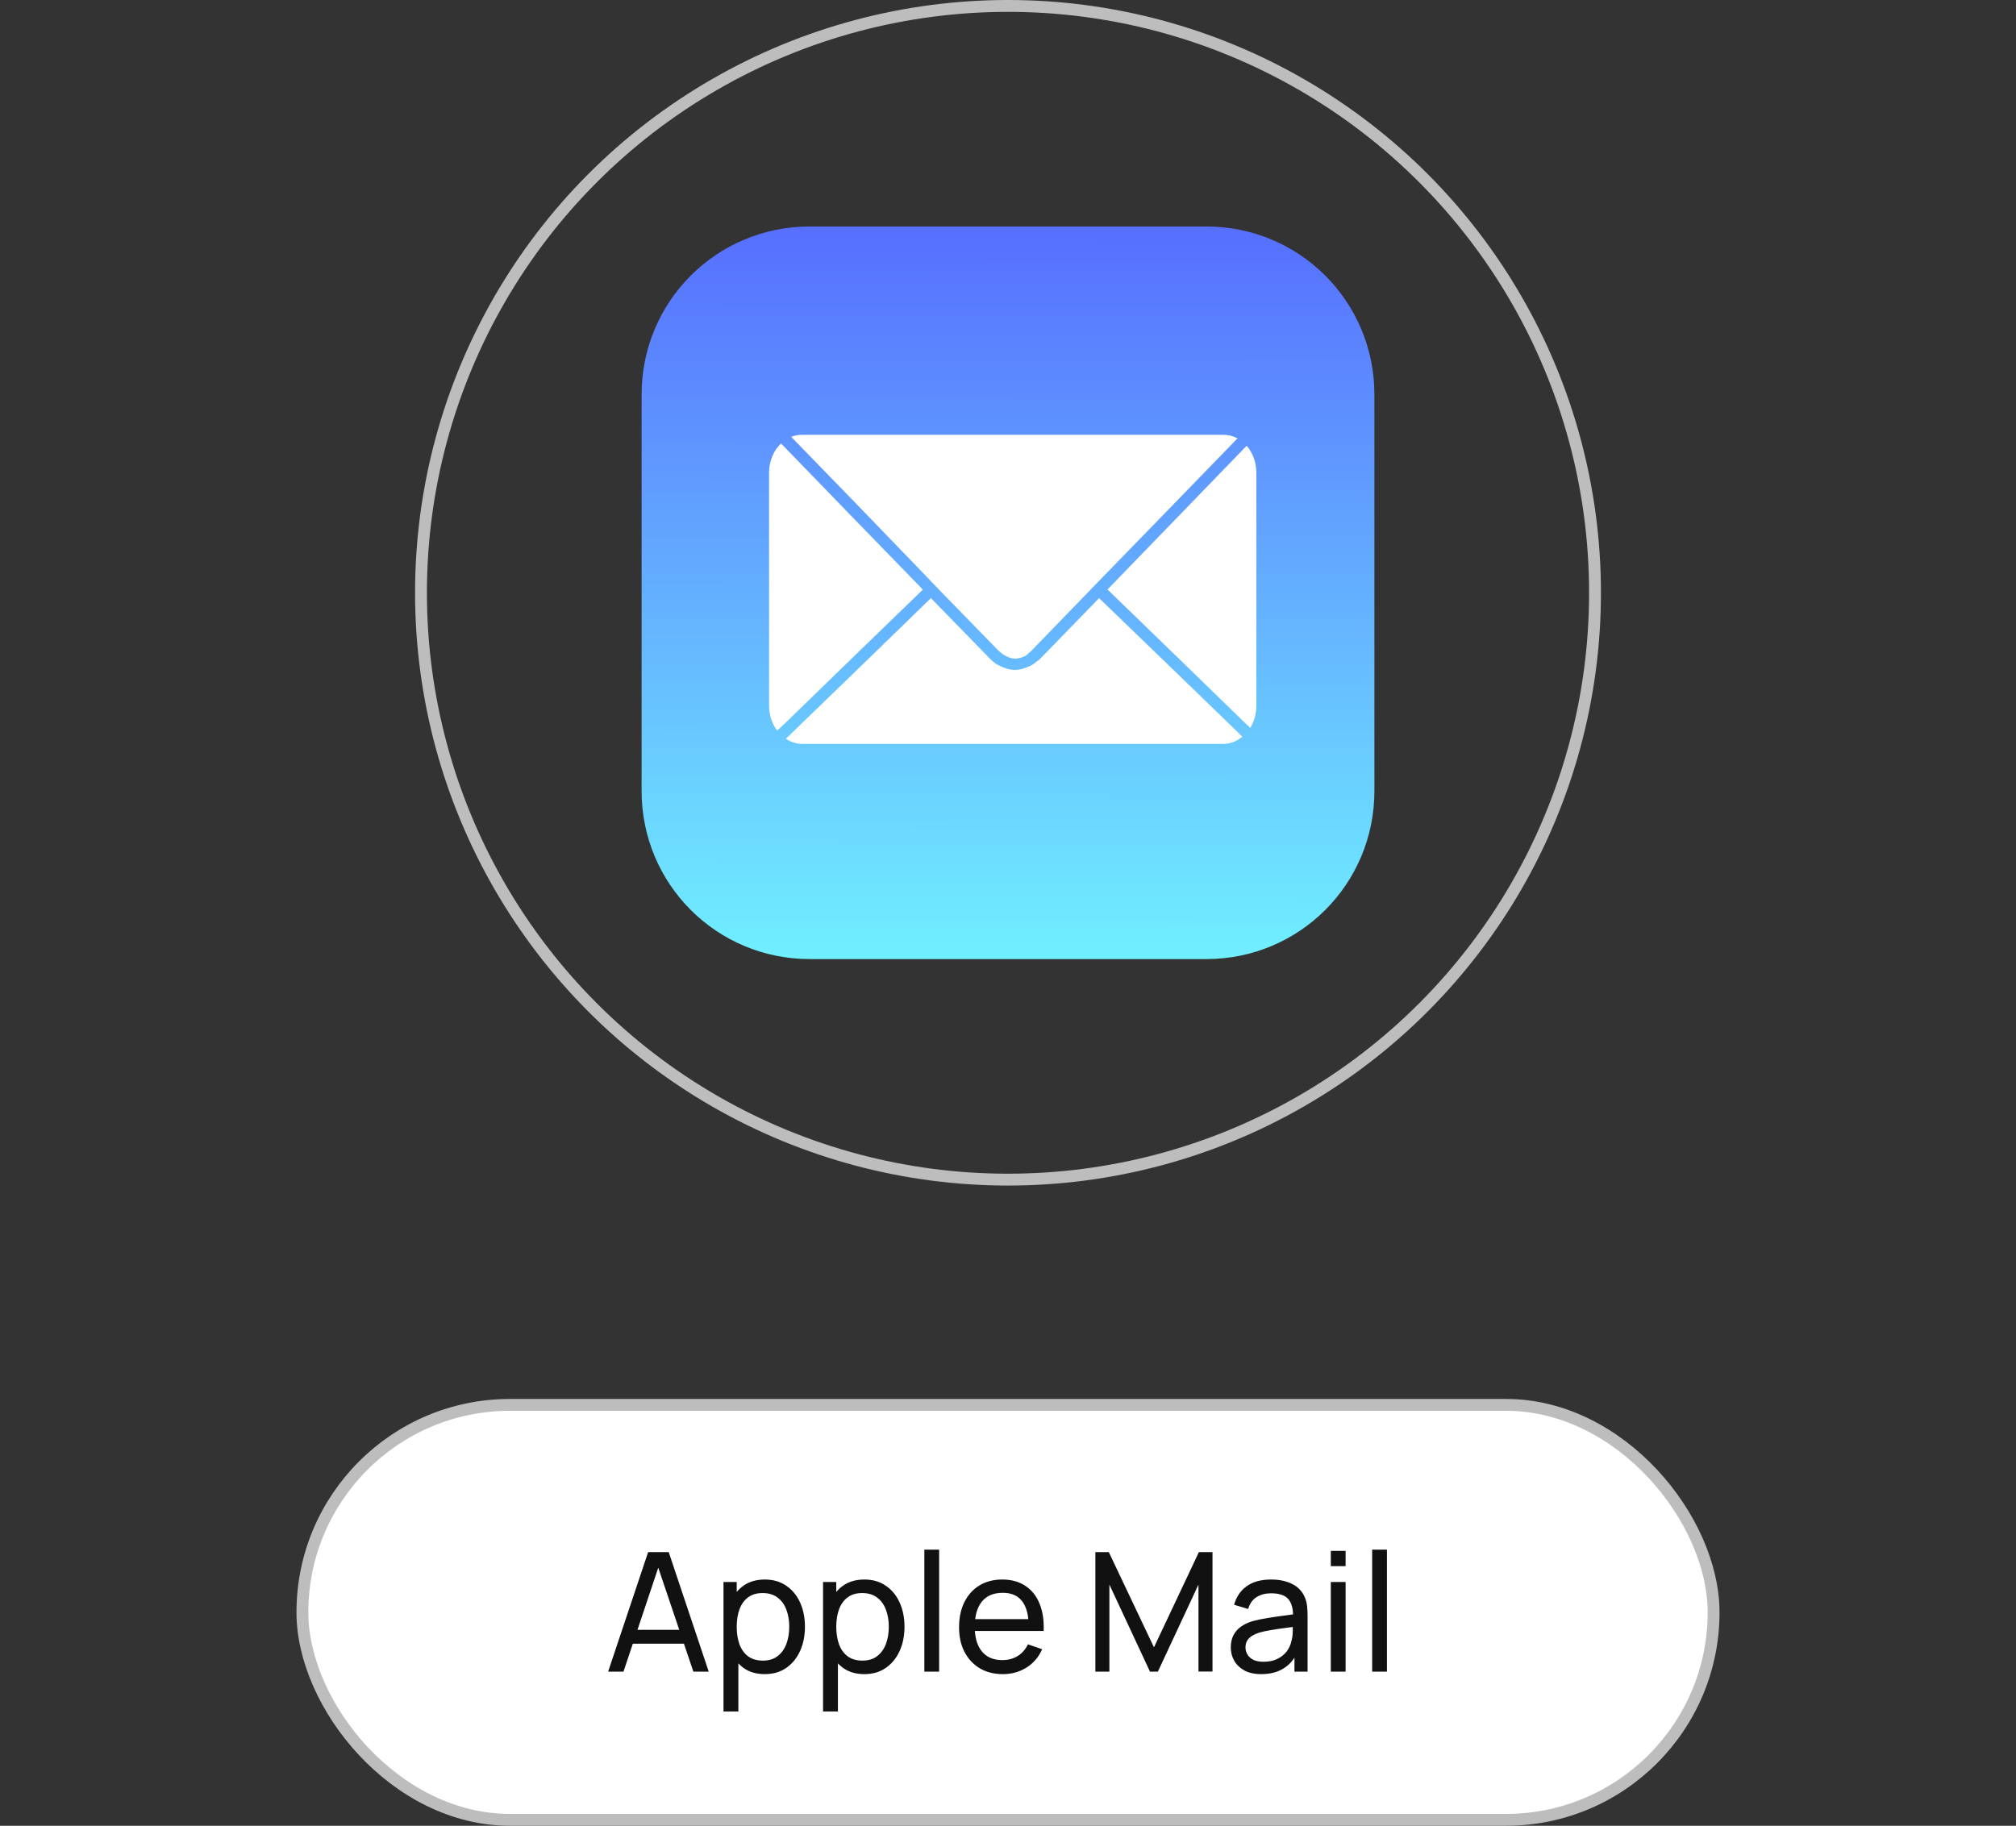
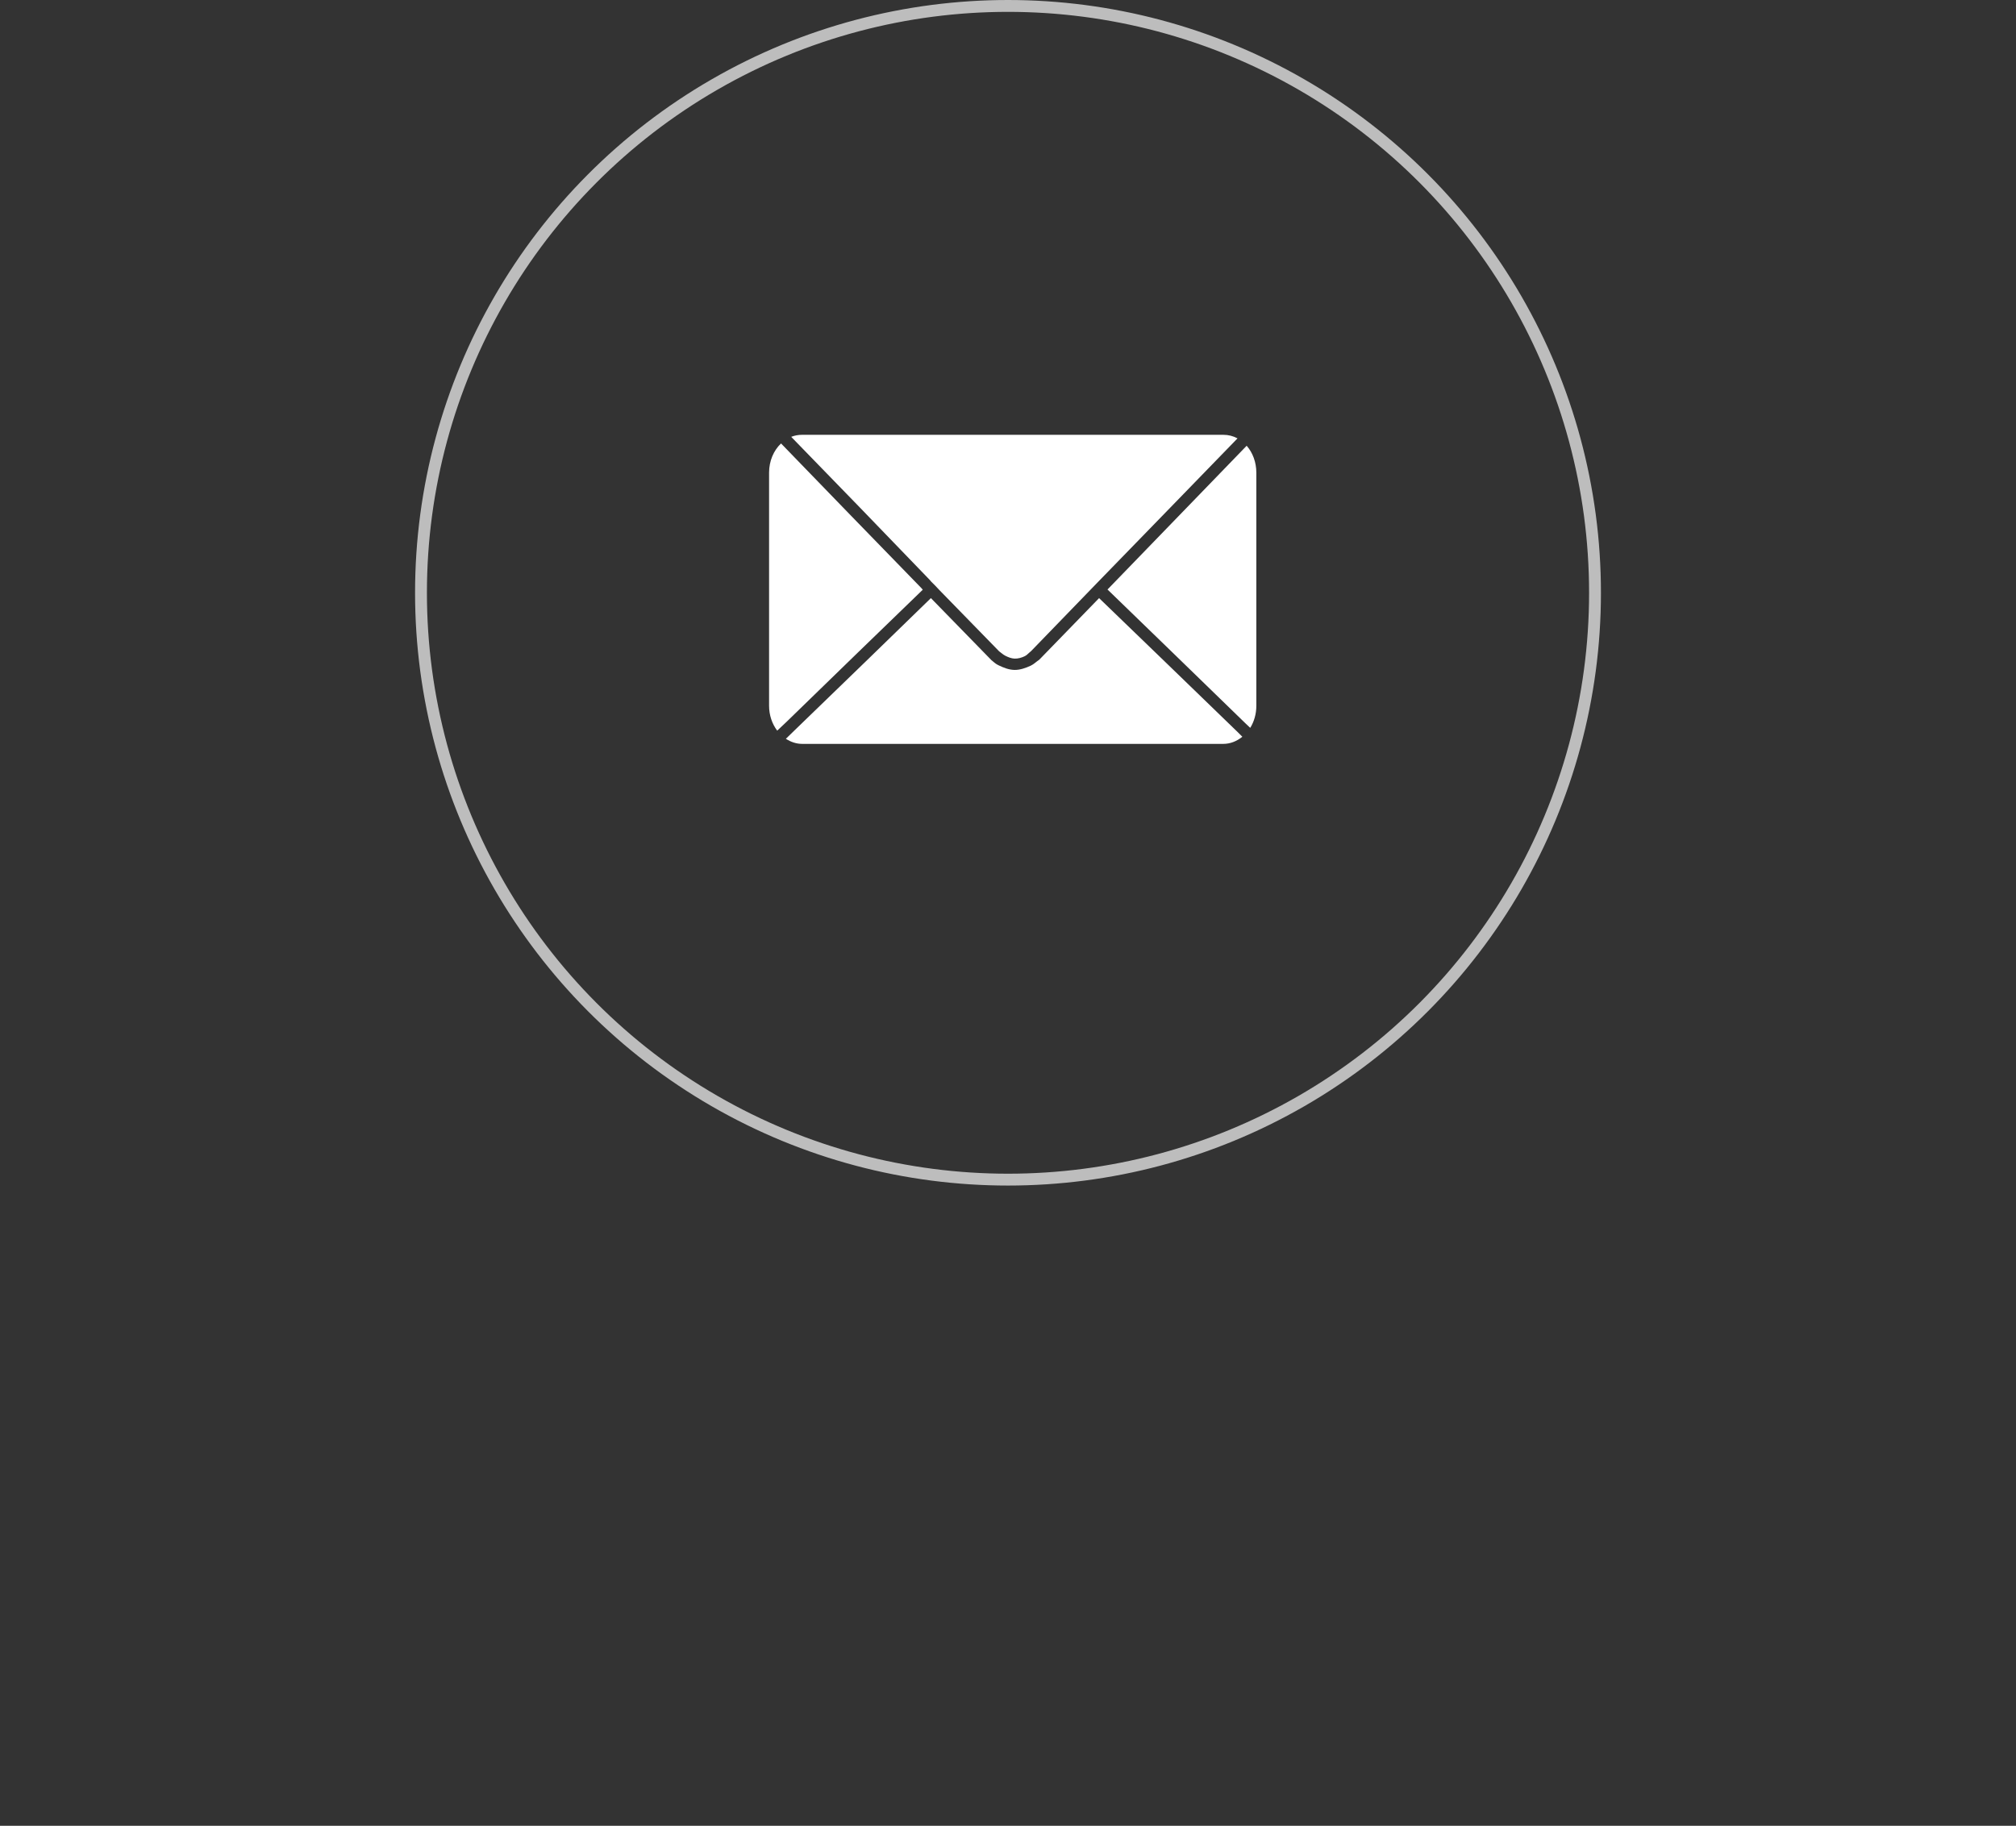
<svg xmlns="http://www.w3.org/2000/svg" width="170" height="154" viewBox="0 0 170 154" fill="none">
  <rect x="0" y="0" width="170" height="154" fill="#333333" stroke="none" />
  <circle cx="85" cy="50" r="49.5" stroke="#BDBDBD" />
  <g clip-path="url(#clip0_1809_23225)">
    <rect x="25.5" y="118.5" width="119" height="35" rx="17.5" fill="white" />
    <path d="M51.28 141L54.654 130.92H56.39L59.764 141H58.469L55.312 131.648H55.704L52.575 141H51.28ZM52.904 138.641V137.472H58.14V138.641H52.904ZM64.489 141.21C63.78 141.21 63.182 141.035 62.697 140.685C62.212 140.33 61.843 139.852 61.591 139.25C61.344 138.643 61.22 137.964 61.22 137.213C61.22 136.452 61.344 135.771 61.591 135.169C61.843 134.567 62.212 134.093 62.697 133.748C63.187 133.403 63.787 133.23 64.496 133.23C65.196 133.23 65.798 133.405 66.302 133.755C66.811 134.1 67.2 134.574 67.471 135.176C67.742 135.778 67.877 136.457 67.877 137.213C67.877 137.969 67.742 138.648 67.471 139.25C67.2 139.852 66.811 140.33 66.302 140.685C65.798 141.035 65.194 141.21 64.489 141.21ZM61.01 144.36V133.44H62.123V139.005H62.263V144.36H61.01ZM64.335 140.069C64.834 140.069 65.247 139.943 65.574 139.691C65.901 139.439 66.146 139.098 66.309 138.669C66.472 138.235 66.554 137.75 66.554 137.213C66.554 136.681 66.472 136.2 66.309 135.771C66.15 135.342 65.903 135.001 65.567 134.749C65.236 134.497 64.813 134.371 64.3 134.371C63.81 134.371 63.404 134.492 63.082 134.735C62.76 134.973 62.52 135.307 62.361 135.736C62.202 136.161 62.123 136.653 62.123 137.213C62.123 137.764 62.2 138.256 62.354 138.69C62.513 139.119 62.755 139.458 63.082 139.705C63.409 139.948 63.826 140.069 64.335 140.069ZM72.884 141.21C72.174 141.21 71.577 141.035 71.092 140.685C70.606 140.33 70.238 139.852 69.986 139.25C69.738 138.643 69.615 137.964 69.615 137.213C69.615 136.452 69.738 135.771 69.986 135.169C70.238 134.567 70.606 134.093 71.092 133.748C71.582 133.403 72.181 133.23 72.891 133.23C73.591 133.23 74.193 133.405 74.697 133.755C75.205 134.1 75.595 134.574 75.866 135.176C76.136 135.778 76.272 136.457 76.272 137.213C76.272 137.969 76.136 138.648 75.866 139.25C75.595 139.852 75.205 140.33 74.697 140.685C74.193 141.035 73.588 141.21 72.884 141.21ZM69.405 144.36V133.44H70.518V139.005H70.658V144.36H69.405ZM72.73 140.069C73.229 140.069 73.642 139.943 73.969 139.691C74.295 139.439 74.54 139.098 74.704 138.669C74.867 138.235 74.949 137.75 74.949 137.213C74.949 136.681 74.867 136.2 74.704 135.771C74.545 135.342 74.298 135.001 73.962 134.749C73.63 134.497 73.208 134.371 72.695 134.371C72.205 134.371 71.799 134.492 71.477 134.735C71.155 134.973 70.914 135.307 70.756 135.736C70.597 136.161 70.518 136.653 70.518 137.213C70.518 137.764 70.595 138.256 70.749 138.69C70.907 139.119 71.15 139.458 71.477 139.705C71.803 139.948 72.221 140.069 72.73 140.069ZM77.946 141V130.71H79.192V141H77.946ZM84.569 141.21C83.826 141.21 83.178 141.047 82.623 140.72C82.072 140.389 81.642 139.929 81.335 139.341C81.026 138.748 80.873 138.058 80.873 137.269C80.873 136.443 81.024 135.729 81.328 135.127C81.631 134.52 82.053 134.054 82.594 133.727C83.141 133.396 83.78 133.23 84.513 133.23C85.273 133.23 85.919 133.405 86.451 133.755C86.988 134.105 87.389 134.604 87.656 135.253C87.926 135.902 88.043 136.674 88.005 137.57H86.746V137.122C86.731 136.193 86.543 135.5 86.178 135.043C85.814 134.581 85.273 134.35 84.555 134.35C83.784 134.35 83.199 134.597 82.797 135.092C82.396 135.587 82.195 136.296 82.195 137.22C82.195 138.111 82.396 138.802 82.797 139.292C83.199 139.782 83.77 140.027 84.513 140.027C85.012 140.027 85.446 139.913 85.814 139.684C86.183 139.455 86.472 139.126 86.683 138.697L87.879 139.11C87.585 139.777 87.142 140.295 86.549 140.664C85.962 141.028 85.301 141.21 84.569 141.21ZM81.775 137.57V136.569H87.362V137.57H81.775ZM92.367 141V130.92H93.501L97.309 138.949L101.096 130.92H102.244V140.993H101.061V133.657L97.638 141H96.973L93.55 133.657V141H92.367ZM106.356 141.21C105.791 141.21 105.317 141.107 104.935 140.902C104.557 140.692 104.27 140.417 104.074 140.076C103.882 139.735 103.787 139.362 103.787 138.956C103.787 138.559 103.861 138.216 104.011 137.927C104.165 137.633 104.379 137.39 104.655 137.199C104.93 137.003 105.259 136.849 105.642 136.737C106.001 136.639 106.402 136.555 106.846 136.485C107.294 136.41 107.746 136.343 108.204 136.282C108.661 136.221 109.088 136.163 109.485 136.107L109.037 136.366C109.051 135.694 108.915 135.197 108.631 134.875C108.351 134.553 107.865 134.392 107.175 134.392C106.717 134.392 106.316 134.497 105.971 134.707C105.63 134.912 105.39 135.248 105.25 135.715L104.067 135.358C104.249 134.695 104.601 134.175 105.124 133.797C105.646 133.419 106.335 133.23 107.189 133.23C107.875 133.23 108.463 133.354 108.953 133.601C109.447 133.844 109.802 134.212 110.017 134.707C110.124 134.94 110.192 135.195 110.22 135.47C110.248 135.741 110.262 136.025 110.262 136.324V141H109.156V139.187L109.415 139.355C109.13 139.966 108.731 140.428 108.218 140.741C107.709 141.054 107.088 141.21 106.356 141.21ZM106.545 140.167C106.993 140.167 107.38 140.088 107.707 139.929C108.038 139.766 108.304 139.553 108.505 139.292C108.705 139.026 108.836 138.737 108.897 138.424C108.967 138.191 109.004 137.932 109.009 137.647C109.018 137.358 109.023 137.136 109.023 136.982L109.457 137.171C109.051 137.227 108.652 137.281 108.26 137.332C107.868 137.383 107.497 137.439 107.147 137.5C106.797 137.556 106.482 137.624 106.202 137.703C105.996 137.768 105.803 137.852 105.621 137.955C105.443 138.058 105.299 138.191 105.187 138.354C105.079 138.513 105.026 138.711 105.026 138.949C105.026 139.154 105.077 139.35 105.18 139.537C105.287 139.724 105.45 139.875 105.67 139.992C105.894 140.109 106.185 140.167 106.545 140.167ZM112.222 132.103V130.815H113.468V132.103H112.222ZM112.222 141V133.44H113.468V141H112.222ZM115.708 141V130.71H116.954V141H115.708Z" fill="#111111" />
    <rect x="25.5" y="118.5" width="119" height="35" rx="17.5" stroke="#BDBDBD" />
  </g>
  <g clip-path="url(#clip1_1809_23225)">
-     <path d="M68.283 19.103H101.717C109.573 19.103 115.897 25.427 115.897 33.283V66.717C115.897 74.573 109.573 80.897 101.717 80.897H68.283C60.427 80.897 54.103 74.573 54.103 66.717V33.283C54.103 25.427 60.427 19.103 68.283 19.103V19.103Z" fill="url(#paint0_linear_1809_23225)" />
    <path d="M67.642 36.675C67.316 36.675 67.01 36.732 66.719 36.847L72.534 42.834L78.413 48.927L78.52 49.056L78.692 49.227L78.864 49.399L79.207 49.764L84.249 54.935C84.333 54.987 84.576 55.212 84.766 55.307C85.011 55.43 85.276 55.542 85.55 55.552C85.845 55.563 86.147 55.478 86.412 55.349C86.612 55.252 86.7 55.114 86.931 54.935L92.767 48.906L98.668 42.834L104.354 36.976C103.988 36.778 103.584 36.675 103.152 36.675H67.642ZM65.861 37.405C65.241 37.993 64.853 38.876 64.853 39.873V59.526C64.853 60.333 65.112 61.066 65.539 61.629L66.355 60.857L72.427 54.956L77.812 49.742L77.705 49.614L71.804 43.541L65.904 37.448L65.861 37.405ZM105.126 37.598L99.376 43.541L93.497 49.614L93.389 49.721L98.989 55.149L105.062 61.05L105.426 61.393C105.753 60.869 105.941 60.222 105.941 59.526V39.873C105.941 38.984 105.633 38.178 105.126 37.598ZM78.499 50.45L73.135 55.664L67.041 61.565L66.269 62.316C66.676 62.578 67.139 62.745 67.642 62.745H103.152C103.756 62.745 104.304 62.513 104.761 62.144L104.375 61.758L98.281 55.857L92.681 50.45L87.639 55.643C87.366 55.824 87.184 56.025 86.917 56.148C86.489 56.346 86.019 56.514 85.546 56.507C85.072 56.499 84.608 56.314 84.183 56.105C83.969 56 83.856 55.895 83.605 55.686L78.499 50.45Z" fill="white" />
  </g>
  <defs>
    <linearGradient id="paint0_linear_1809_23225" x1="85.433" y1="80.649" x2="85.493" y2="19.849" gradientUnits="userSpaceOnUse">
      <stop stop-color="#70EFFF" />
      <stop offset="1" stop-color="#5770FF" />
    </linearGradient>
    <clipPath id="clip0_1809_23225">
-       <rect width="120" height="36" fill="white" transform="translate(25 118)" />
-     </clipPath>
+       </clipPath>
    <clipPath id="clip1_1809_23225">
      <rect width="62" height="62" fill="white" transform="translate(54 19)" />
    </clipPath>
  </defs>
</svg>